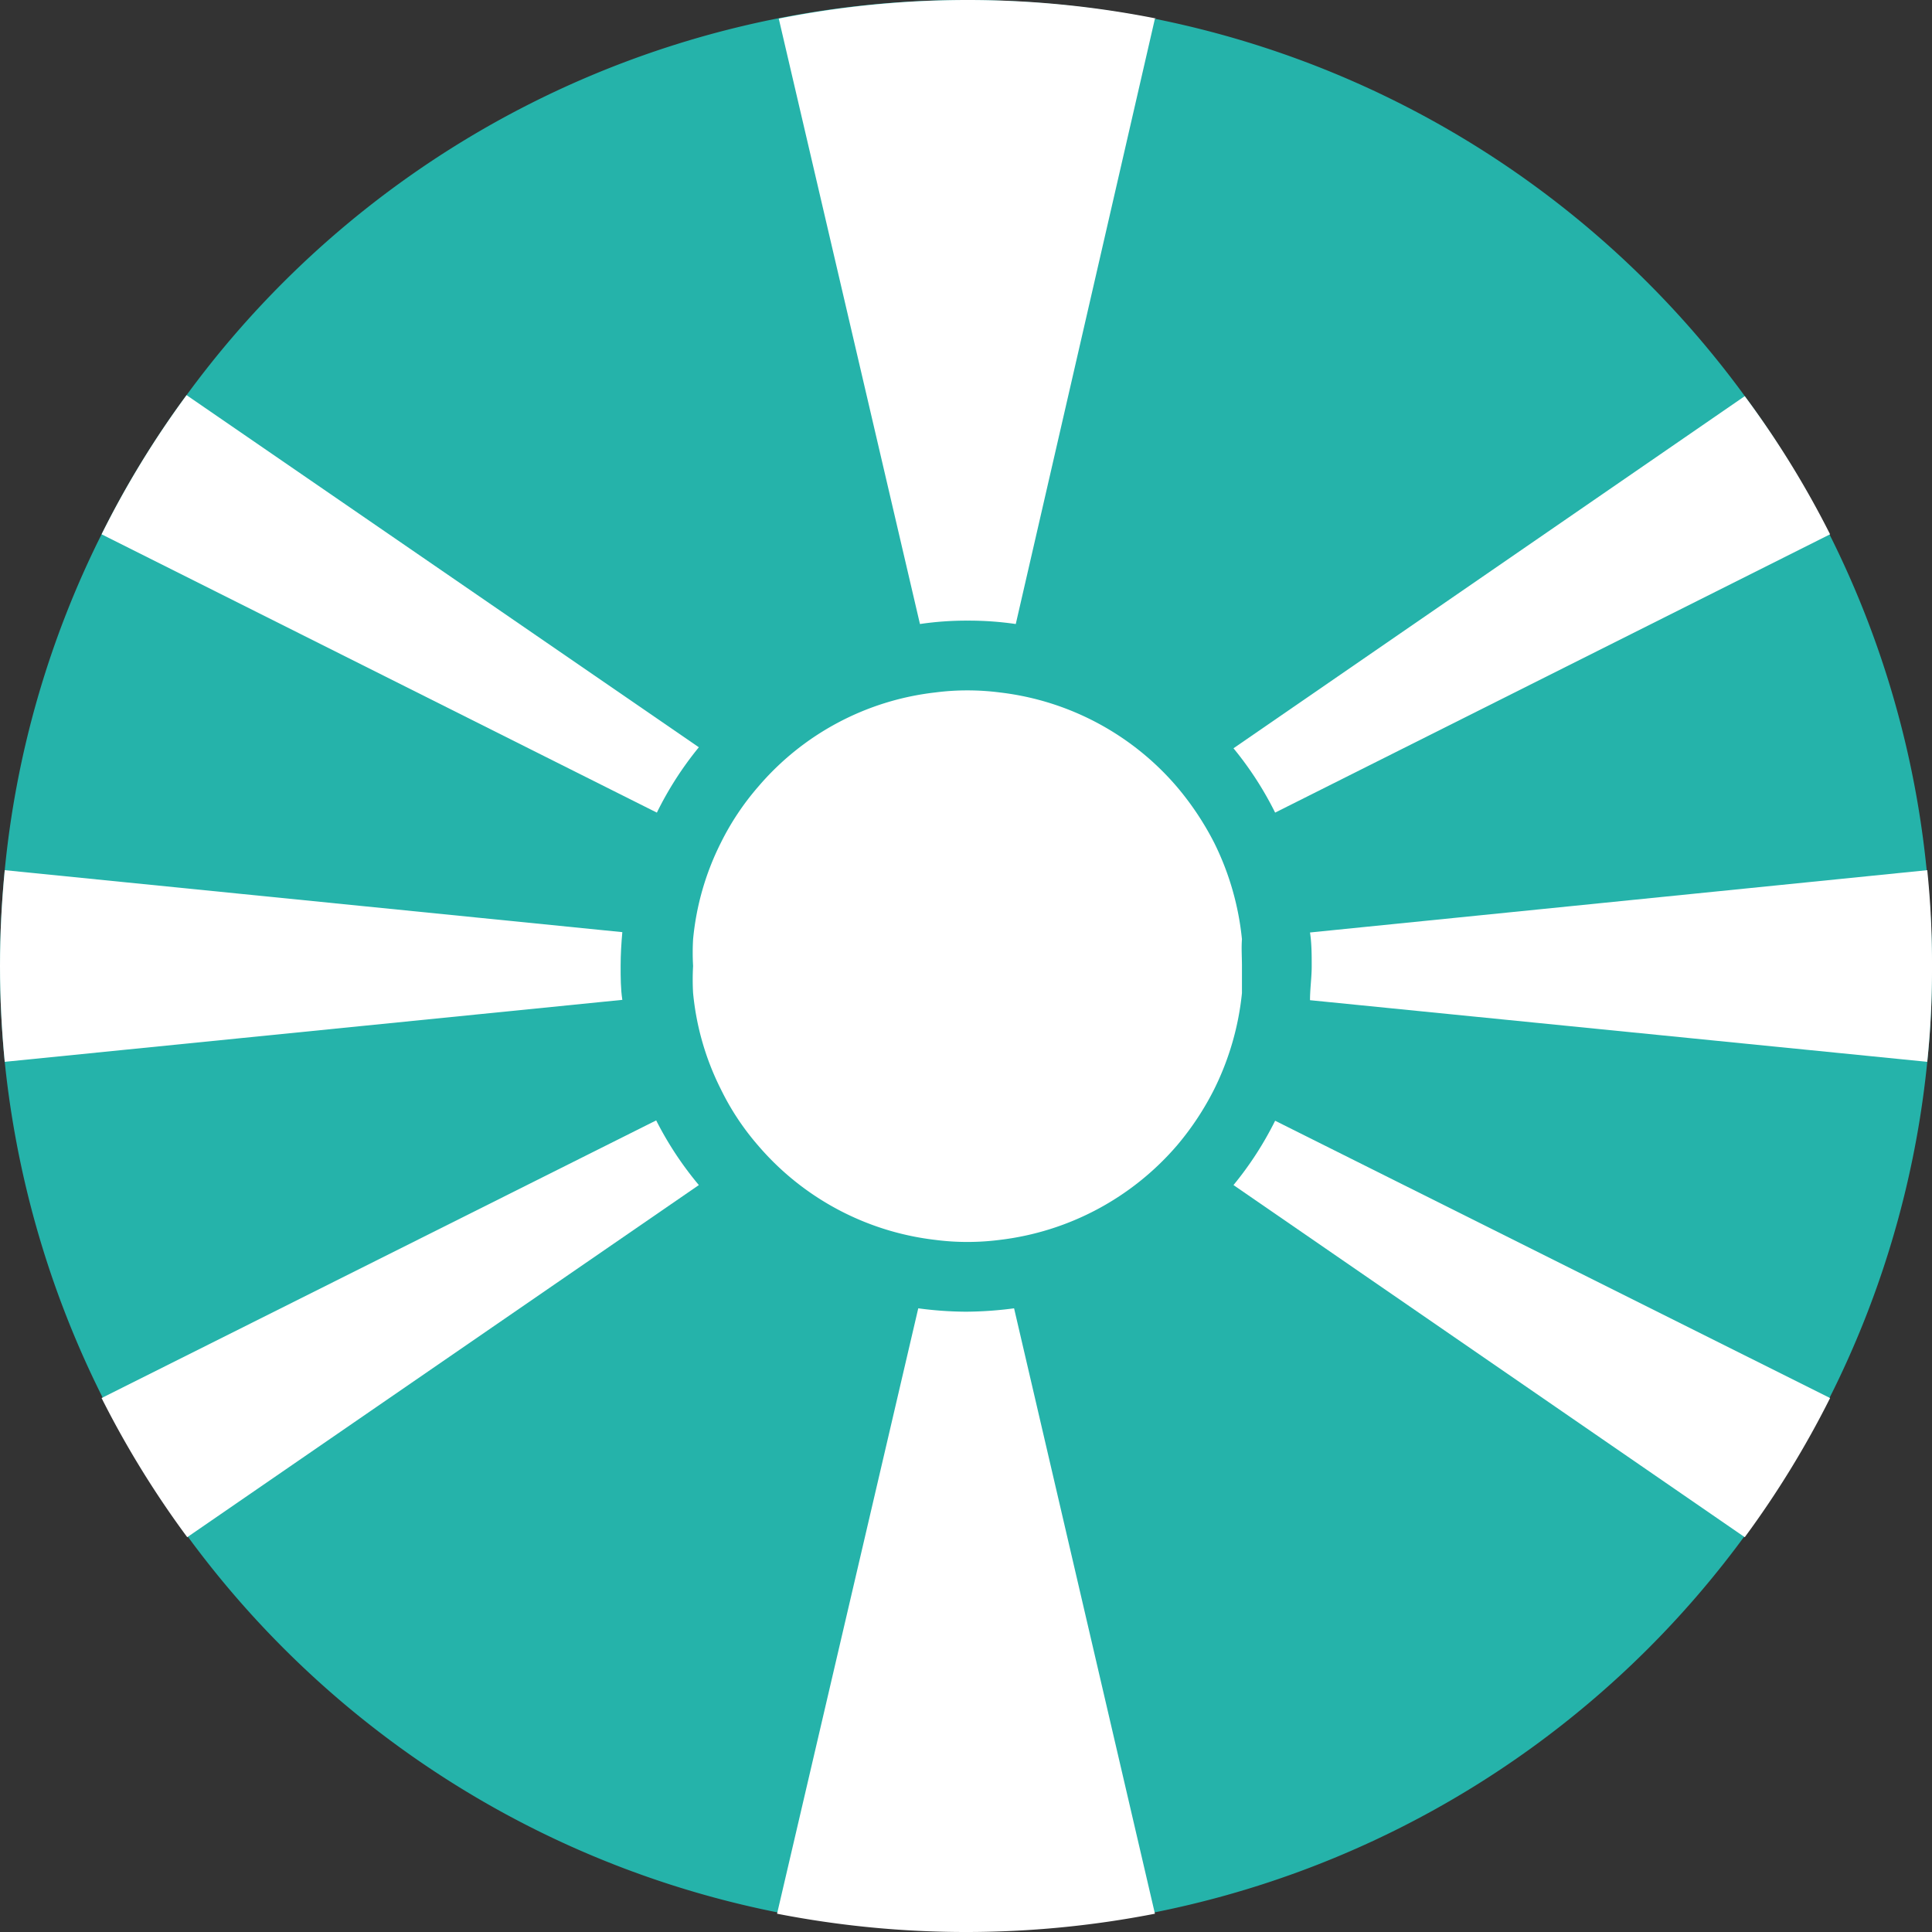
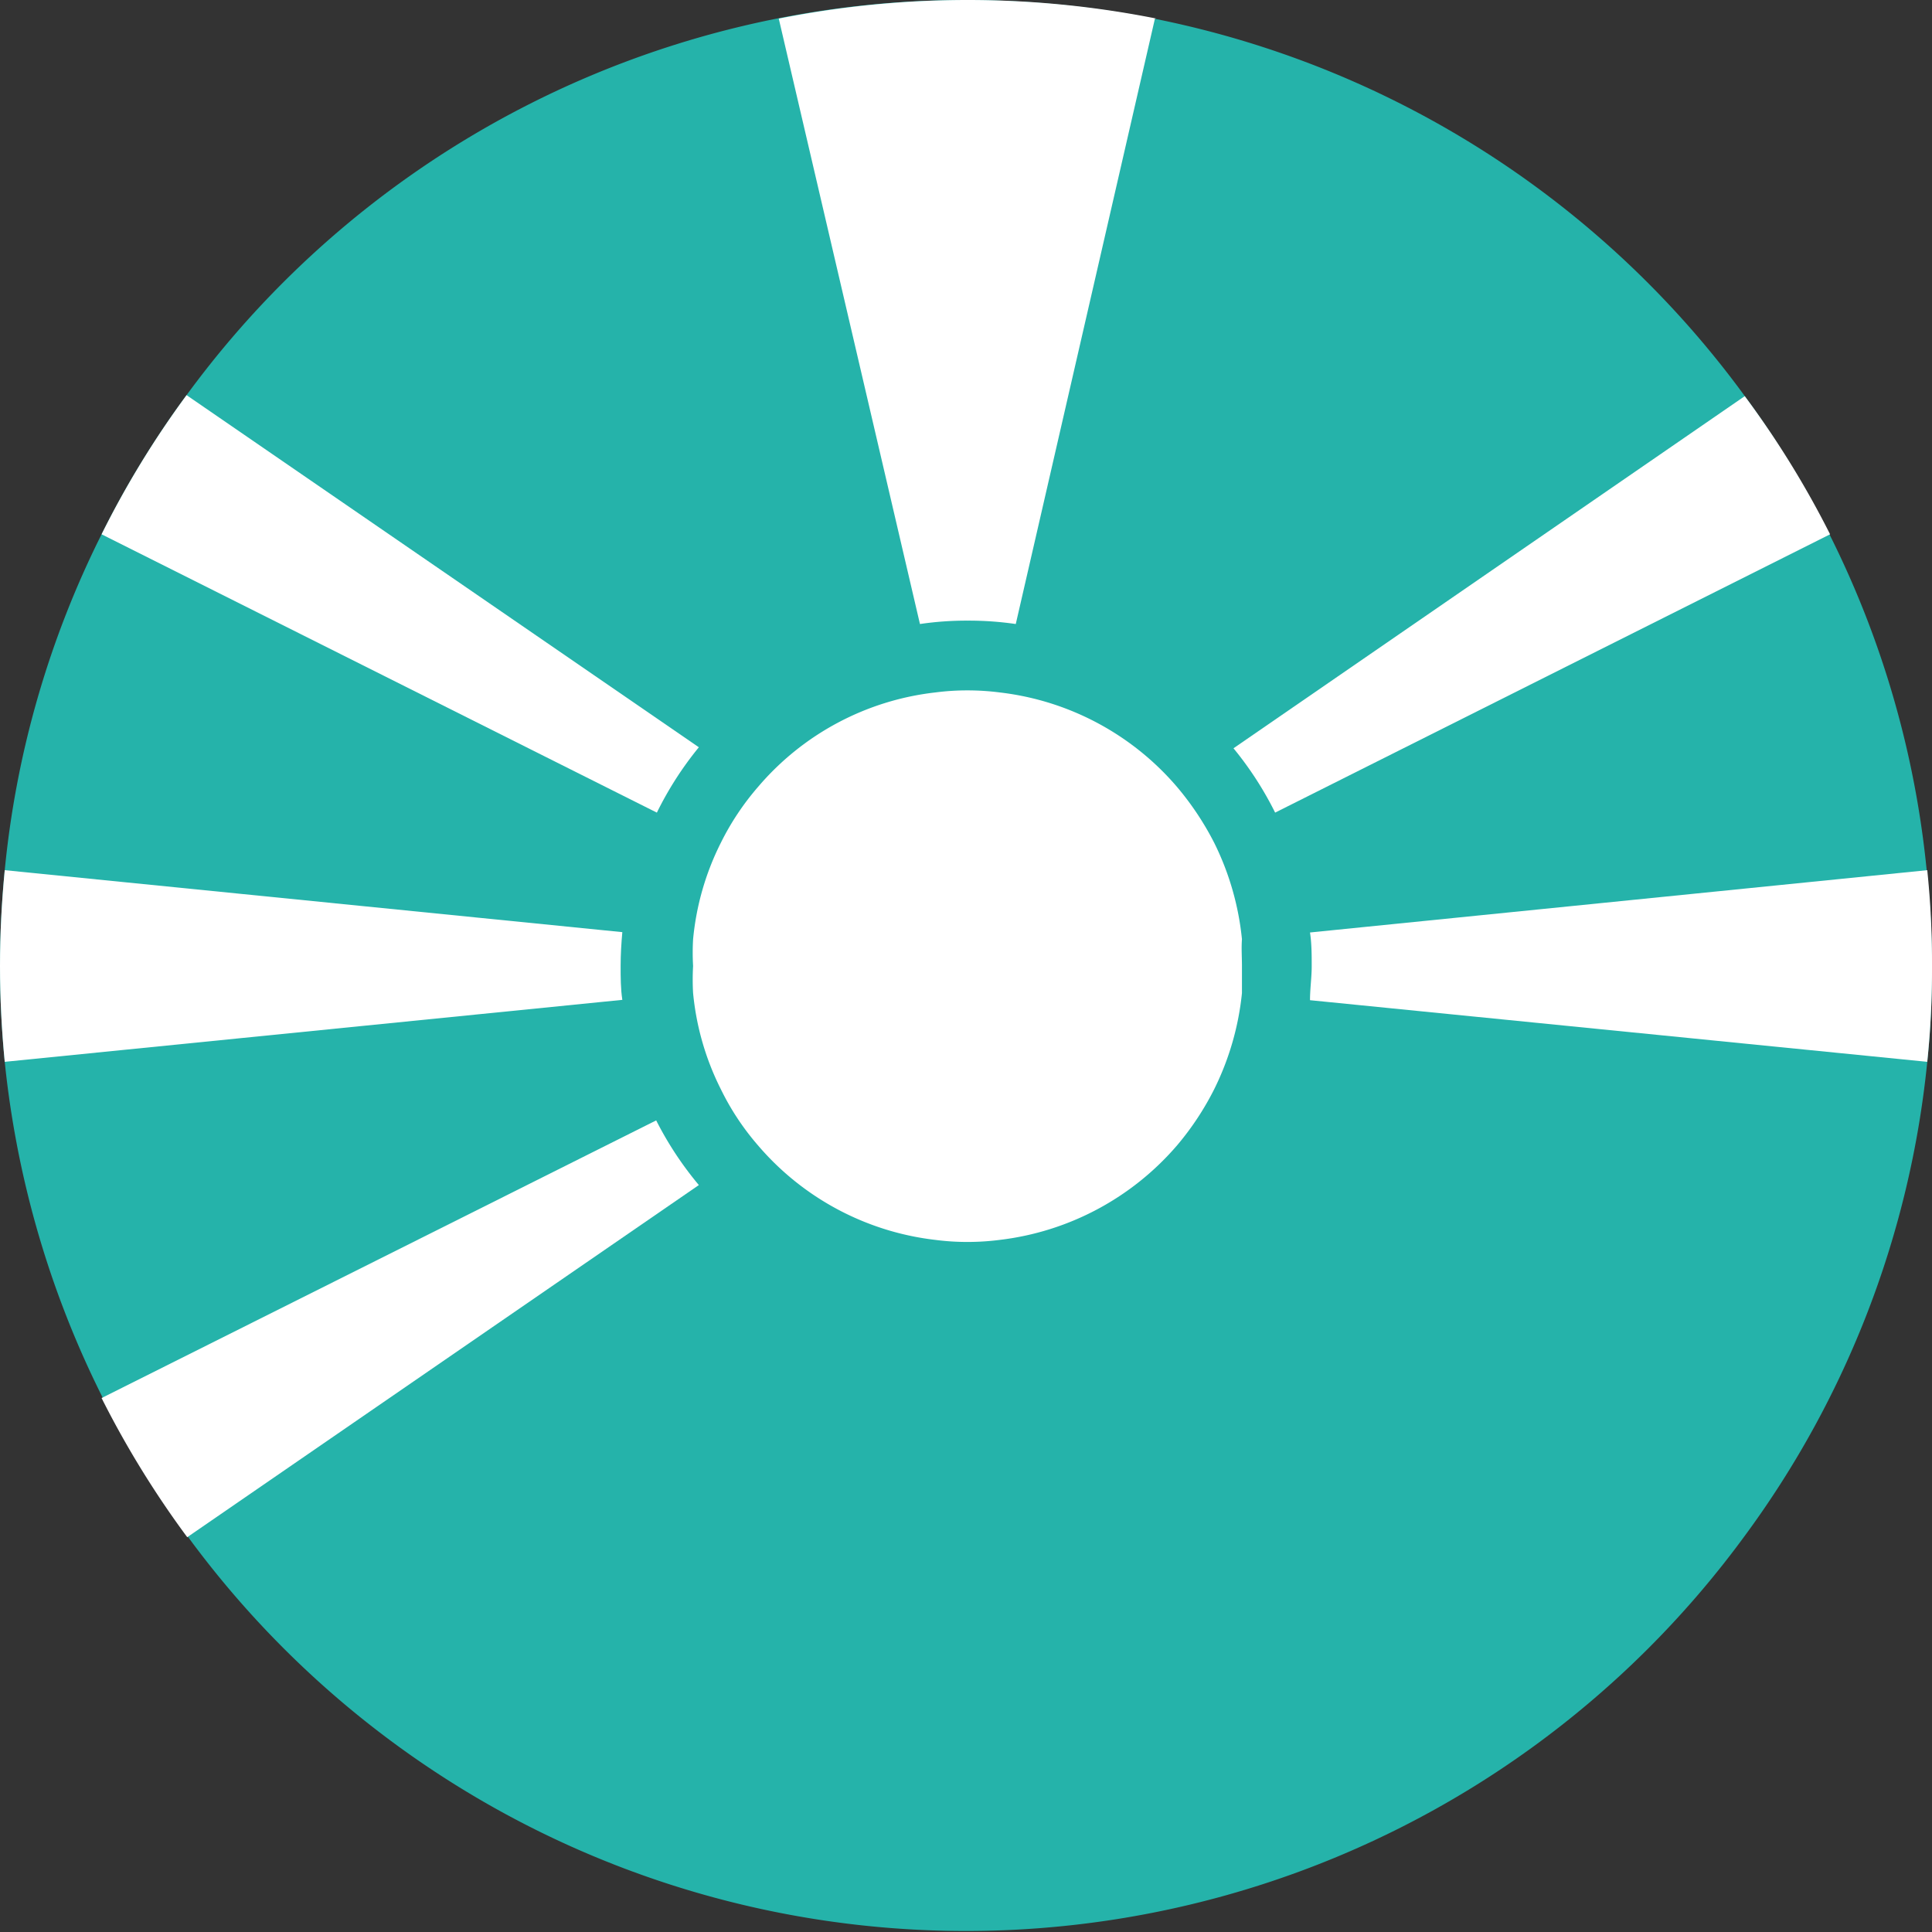
<svg xmlns="http://www.w3.org/2000/svg" viewBox="0 0 57.06 57.06">
  <rect x="0" y="0" width="57.06" height="57.06" fill="#333333" stroke="none" />
  <defs>
    <style>.cls-1{isolation:isolate;}.cls-2{mix-blend-mode:multiply;}.cls-3{fill:#25b3aa;}.cls-4{fill:#fff;}</style>
  </defs>
  <g class="cls-1">
    <g id="Layer_2" data-name="Layer 2">
      <g id="Layer_1-2" data-name="Layer 1">
        <g class="cls-2">
          <path d="M43.47,13.76C52.74,23,53.54,37.3,45.27,45.57S22.73,53,13.46,43.77,3.39,20.24,11.66,12,34.21,4.5,43.47,13.76Z" />
        </g>
        <path class="cls-3" d="M57.06,28.53a26.42,26.42,0,0,1-.14,2.83,28.33,28.33,0,0,1-5.39,14,28.5,28.5,0,0,1-46,0,28.61,28.61,0,0,1-5.39-14C.05,30.43,0,29.49,0,28.53s.05-1.89.14-2.83A28.24,28.24,0,0,1,3,15.78a27.69,27.69,0,0,1,2.51-4.11,28.5,28.5,0,0,1,46,0,28.34,28.34,0,0,1,5.39,14A26.68,26.68,0,0,1,57.06,28.53Z" />
        <path class="cls-4" d="M20.64,35,5.53,45.4A28.22,28.22,0,0,1,3,41.29l16.38-8.2A10,10,0,0,0,20.64,35Z" />
-         <path class="cls-4" d="M54.05,41.29a28.28,28.28,0,0,1-2.52,4.11L36.43,35a10,10,0,0,0,1.23-1.9Z" />
        <path class="cls-4" d="M54.05,15.78,37.66,24a10,10,0,0,0-1.23-1.9l15.1-10.4A27.75,27.75,0,0,1,54.05,15.78Z" />
        <path class="cls-4" d="M20.64,22.07A10,10,0,0,0,19.4,24L3,15.78a27.69,27.69,0,0,1,2.51-4.11Z" />
-         <path class="cls-4" d="M34.11,56.52a29.1,29.1,0,0,1-11.16,0l4.17-17.88a10.88,10.88,0,0,0,1.41.1,11.17,11.17,0,0,0,1.42-.1Z" />
        <path class="cls-4" d="M34.11.55,30,18.43a9.59,9.59,0,0,0-1.42-.1,9.36,9.36,0,0,0-1.41.1L23,.55a28.58,28.58,0,0,1,11.16,0Z" />
        <path class="cls-4" d="M18.33,28.53c0,.34,0,.67.05,1L.14,31.36C.05,30.43,0,29.49,0,28.53s.05-1.89.14-2.83l18.24,1.83C18.35,27.86,18.33,28.19,18.33,28.53Z" />
        <path class="cls-4" d="M57.06,28.53a26.42,26.42,0,0,1-.14,2.83L38.69,29.54c0-.34.05-.67.05-1s0-.67-.05-1L56.92,25.7A26.68,26.68,0,0,1,57.06,28.53Z" />
        <path class="cls-4" d="M36.68,28.53c0,.27,0,.54,0,.8a8.25,8.25,0,0,1-.82,2.84,8.43,8.43,0,0,1-1.09,1.65,8.17,8.17,0,0,1-5.25,2.8,7.46,7.46,0,0,1-.95.06,7.3,7.3,0,0,1-.94-.06,8.12,8.12,0,0,1-5.25-2.8,7.61,7.61,0,0,1-1.09-1.65,8,8,0,0,1-.82-2.84,7,7,0,0,1,0-.8,6.85,6.85,0,0,1,0-.79,8,8,0,0,1,.82-2.85,7.8,7.8,0,0,1,1.09-1.64,8.07,8.07,0,0,1,5.25-2.8,7.3,7.3,0,0,1,.94-.06,7.46,7.46,0,0,1,.95.06,8.12,8.12,0,0,1,5.25,2.8,8.66,8.66,0,0,1,1.09,1.64,8.24,8.24,0,0,1,.82,2.85C36.66,28,36.68,28.26,36.68,28.53Z" />
      </g>
    </g>
  </g>
</svg>